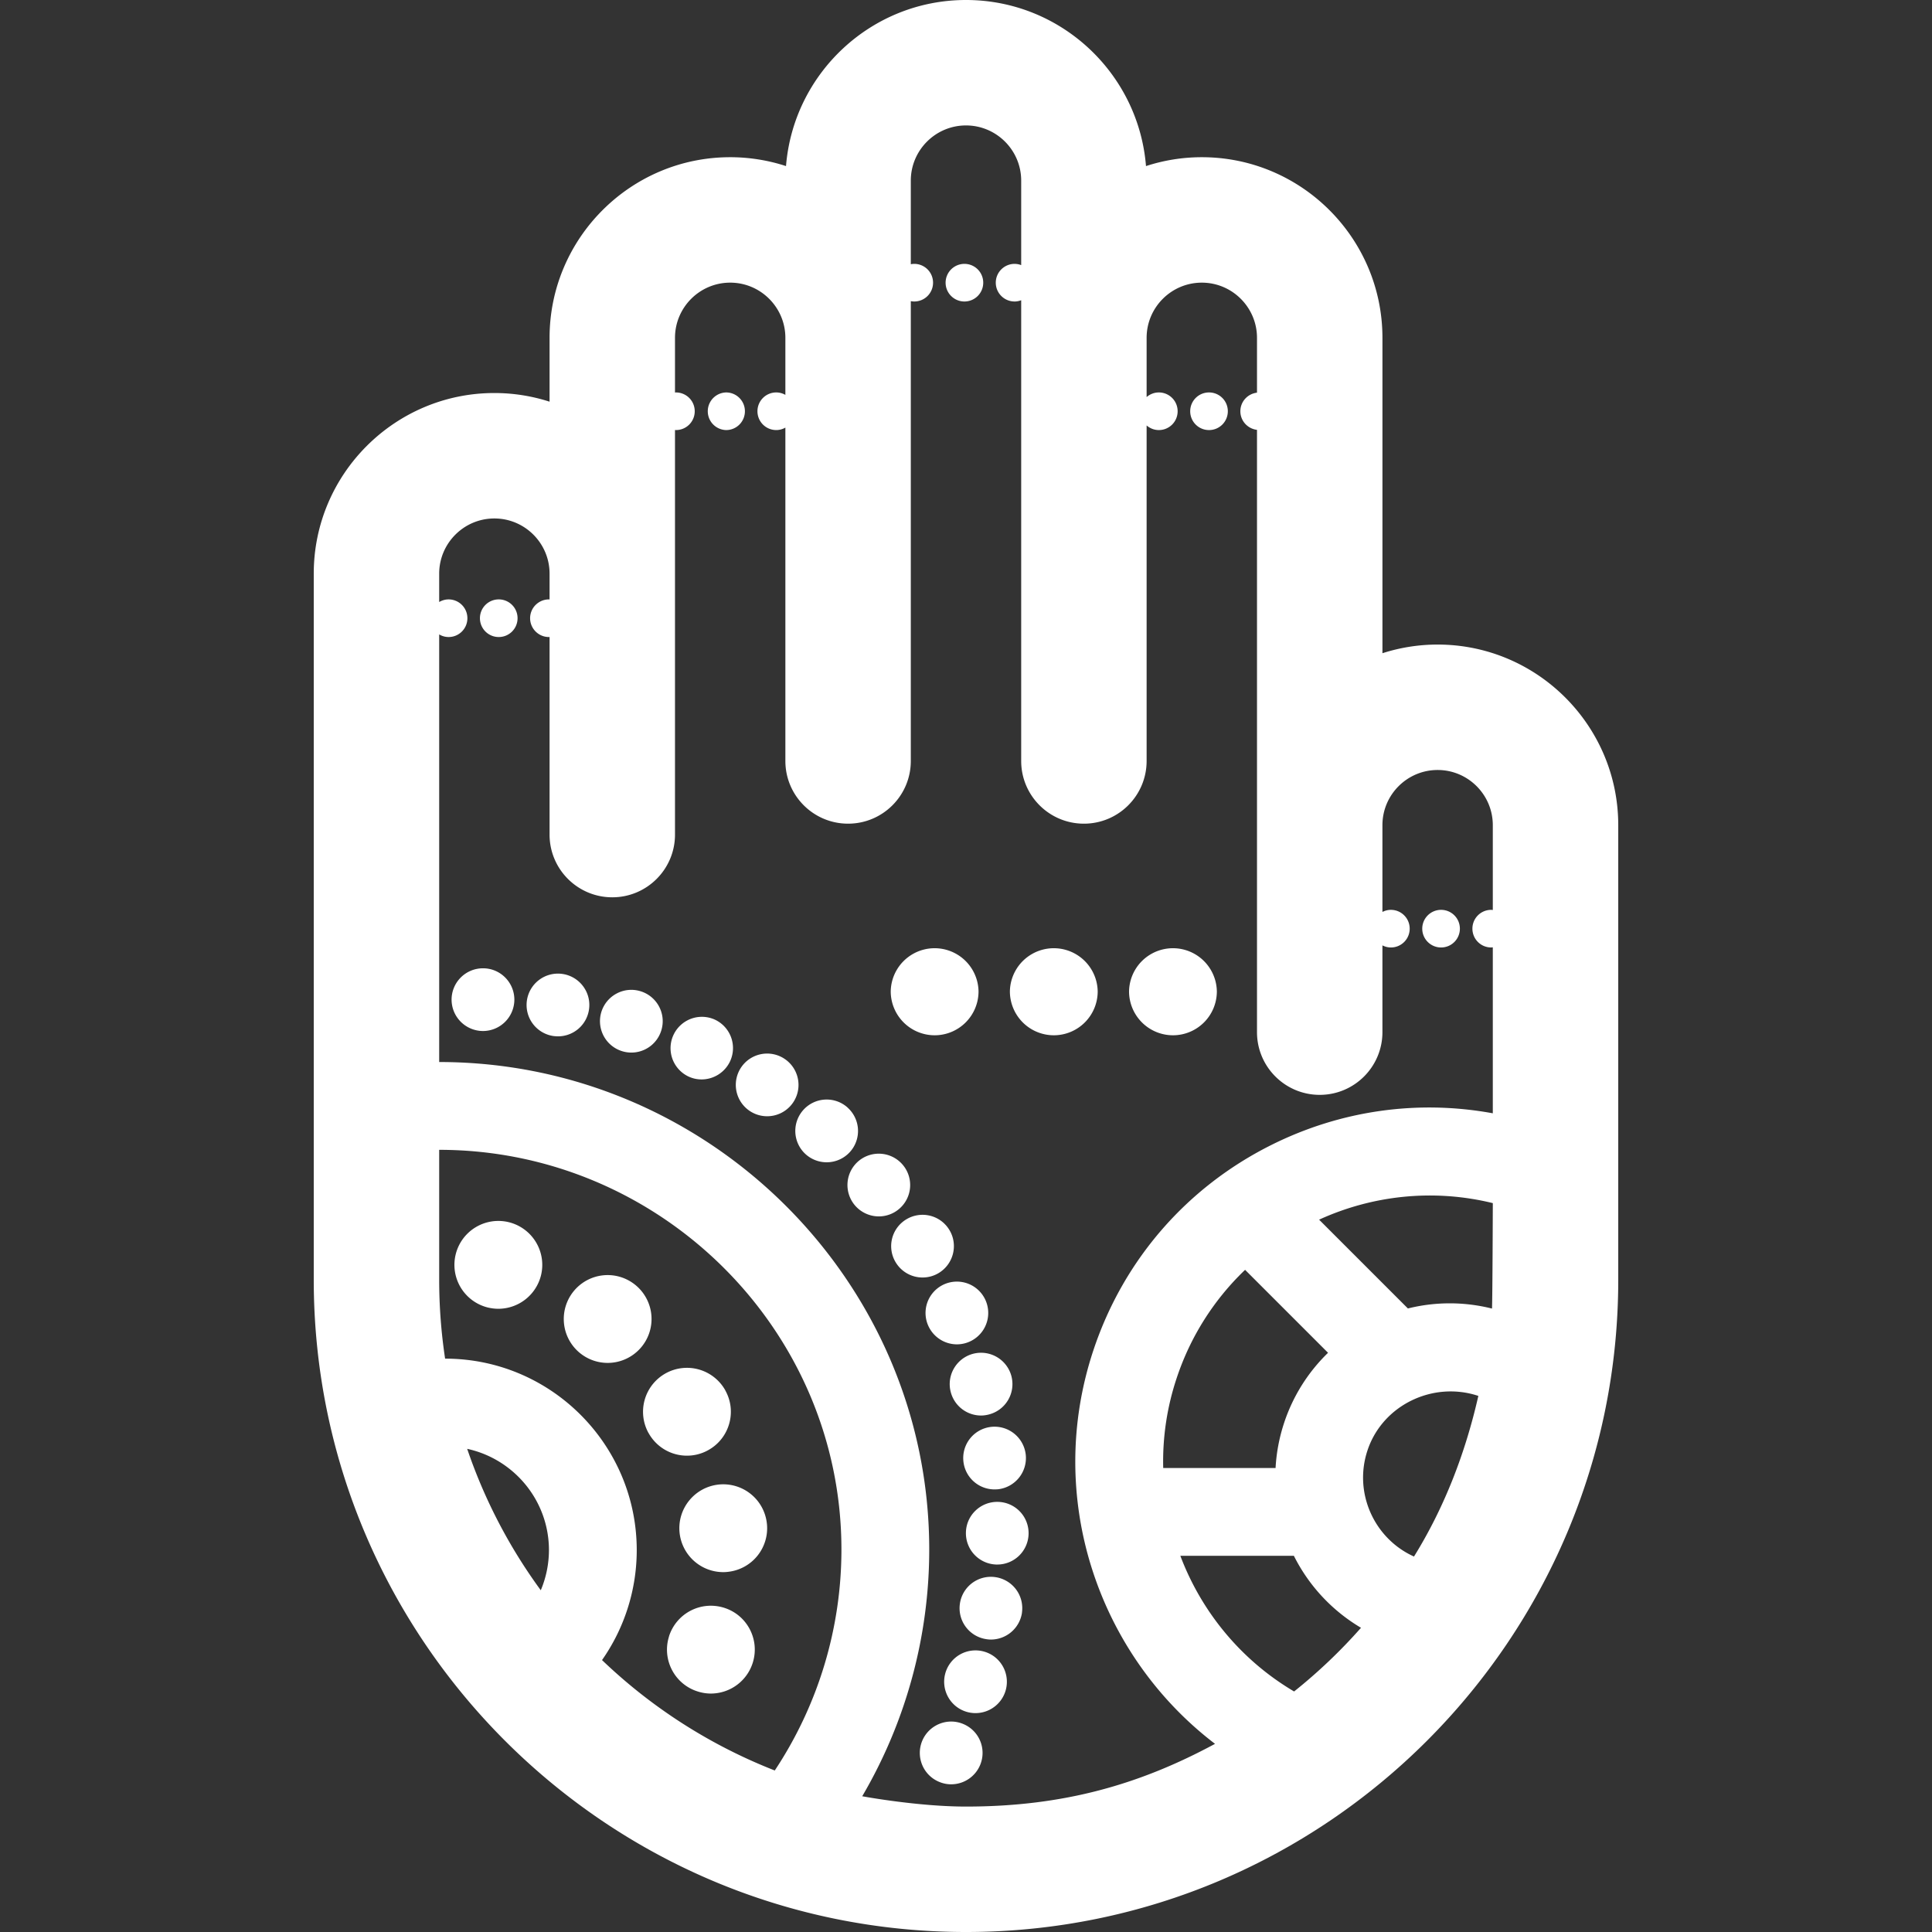
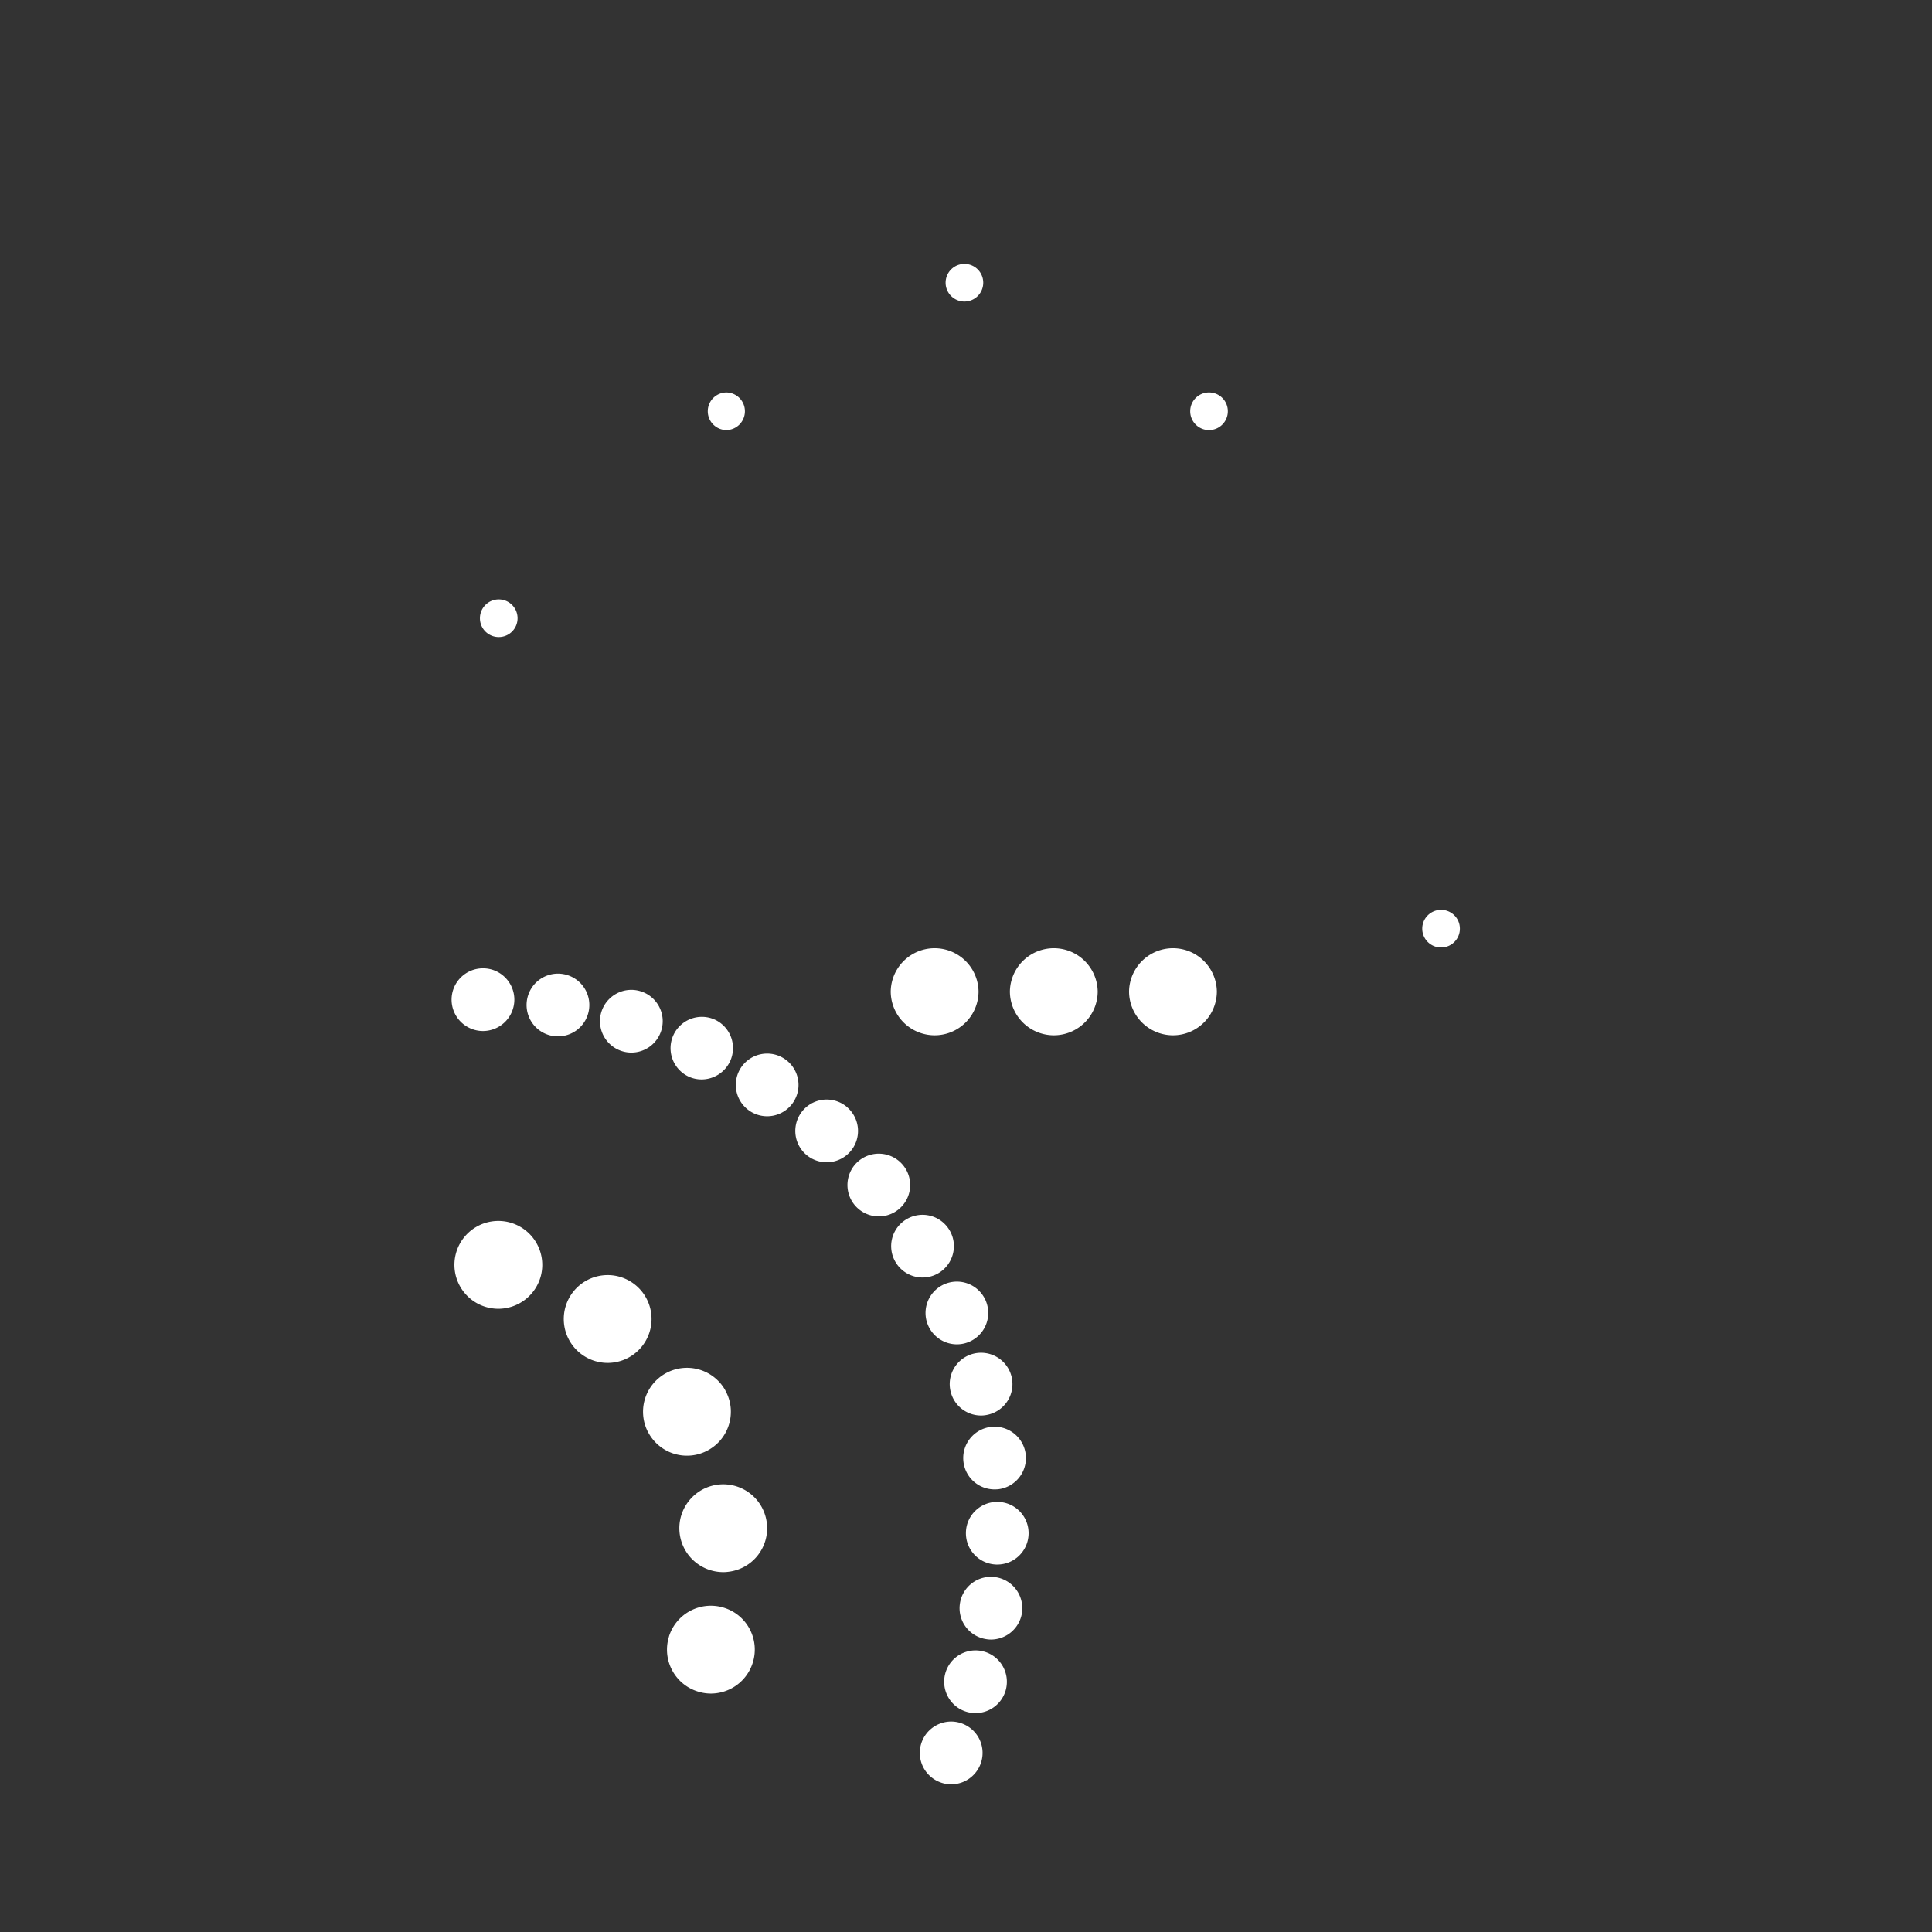
<svg xmlns="http://www.w3.org/2000/svg" viewBox="0 0 297 297" width="512" height="512">
  <rect x="0" y="0" width="297" height="297" fill="#333333" stroke="none" />
  <g fill="#FFF">
-     <path d="M221.002 99.086c-2.958 0-5.808.47-8.484 1.331V51.933c0-15.31-12.456-27.766-27.766-27.766-2.995 0-5.878.482-8.582 1.364C175.026 11.263 163.058 0 148.5 0c-14.557 0-26.525 11.263-27.669 25.531a27.653 27.653 0 0 0-8.582-1.364c-15.31 0-27.766 12.456-27.766 27.766v9.816a27.652 27.652 0 0 0-8.484-1.331c-15.311 0-27.767 12.456-27.767 27.766v108.547C48.232 252.02 93.212 297 148.501 297c55.288 0 100.267-44.98 100.267-100.268v-69.88c0-15.31-12.456-27.766-27.766-27.766zm6.259 115.502c-2.006 8.845-5.248 17.203-9.893 24.694-6.138-2.769-9.317-9.811-7.143-16.334 2.319-6.961 10.075-10.678 17.036-8.36zm-28.323 45.436c-8.172-4.826-14.249-12.272-17.487-20.853h17.453a26.777 26.777 0 0 0 10.317 11.063 81.633 81.633 0 0 1-10.283 9.79zm-20.121-34.35a40.46 40.46 0 0 1 2.089-13.883 40.708 40.708 0 0 1 10.5-16.586c.016.016.03.034.046.051l12.704 12.704a26.61 26.61 0 0 0-6.736 10.719 26.735 26.735 0 0 0-1.331 6.995h-17.272zm37.615-24.528l-13.651-13.651c8.142-3.718 17.504-4.795 26.705-2.544 0 0-.047 14.743-.126 16.211a26.627 26.627 0 0 0-12.928-.016zM67.514 176.759c33.882 0 61.836 27.566 61.836 61.448 0 12.14-3.604 23.95-10.248 33.964a81.16 81.16 0 0 1-26.554-16.973 29.45 29.45 0 0 0 5.336-16.896c0-16.235-13.208-29.442-29.442-29.442l-.017.001a81.268 81.268 0 0 1-.911-12.128v-19.974zm4.304 45.966c7.175 1.554 12.569 7.944 12.569 15.577a15.93 15.93 0 0 1-1.255 6.163 80.85 80.85 0 0 1-11.314-21.74zm76.682 54.993c-7.471 0-15.954-1.586-15.954-1.586a74.982 74.982 0 0 0 10.302-37.924c0-41.325-34.009-74.946-75.334-74.946V97.528c.427.248.917.401 1.444.401 1.601 0 2.892-1.292 2.892-2.892s-1.292-2.892-2.892-2.892c-.528 0-1.017.153-1.444.401v-4.36c0-4.678 3.807-8.484 8.485-8.484s8.484 3.806 8.484 8.484v3.969c-.034-.001-.065-.01-.099-.01-1.591 0-2.892 1.292-2.892 2.892s1.301 2.892 2.892 2.892c.034 0 .065-.009.099-.01v30.38c0 5.324 4.317 9.641 9.641 9.641s9.641-4.317 9.641-9.641v-62.2c.048.002.093.014.142.014a2.888 2.888 0 0 0 2.892-2.892 2.888 2.888 0 0 0-2.892-2.892c-.049 0-.094.012-.142.014v-8.409c0-4.678 3.806-8.484 8.484-8.484s8.484 3.806 8.484 8.484v8.769a2.862 2.862 0 0 0-1.4-.375 2.888 2.888 0 0 0-2.892 2.892 2.888 2.888 0 0 0 2.892 2.892c.511 0 .984-.143 1.4-.375v51.242c0 5.324 4.317 9.641 9.641 9.641s9.641-4.317 9.641-9.641V46.295c.172.032.347.053.528.053a2.888 2.888 0 0 0 2.892-2.892 2.888 2.888 0 0 0-2.892-2.892c-.181 0-.356.021-.528.053v-12.85c0-4.678 3.806-8.484 8.484-8.484s8.485 3.806 8.485 8.484v12.989a2.875 2.875 0 0 0-1.015-.192 2.894 2.894 0 0 0-2.892 2.892 2.894 2.894 0 0 0 2.892 2.892c.359 0 .698-.073 1.015-.192v70.824c0 5.324 4.317 9.641 9.641 9.641s9.641-4.317 9.641-9.641V65.403c.507.437 1.159.71 1.877.71a2.888 2.888 0 0 0 2.892-2.892 2.888 2.888 0 0 0-2.892-2.892c-.719 0-1.37.273-1.877.71v-9.104c0-4.678 3.806-8.484 8.484-8.484s8.484 3.806 8.484 8.484v8.428c-1.433.168-2.557 1.373-2.557 2.858s1.124 2.69 2.557 2.858v92.589c0 5.324 4.317 9.641 9.641 9.641s9.641-4.317 9.641-9.641V145.33c.393.199.83.322 1.299.322 1.601 0 2.892-1.292 2.892-2.892s-1.292-2.892-2.892-2.892c-.469 0-.906.123-1.299.322v-13.338c0-4.678 3.806-8.484 8.484-8.484s8.484 3.806 8.484 8.484v13.04c-.081-.007-.16-.024-.243-.024-1.601 0-2.892 1.292-2.892 2.892s1.292 2.892 2.892 2.892c.083 0 .161-.018.243-.024v25.516c-11.537-2.115-23.393-.456-34.069 4.882-13.014 6.508-22.715 17.693-27.315 31.496-7.551 22.653.679 46.819 18.682 60.554-11.406 6.146-23.096 9.642-38.282 9.642z" />
    <path d="M86.467 149.721A4.822 4.822 0 0 0 81 153.8a4.822 4.822 0 0 0 4.079 5.466c.241.028.473.048.704.048a4.818 4.818 0 0 0 4.762-4.127c.386-2.631-1.446-5.08-4.078-5.466zM74.241 148.853a4.823 4.823 0 0 0-4.821 4.821 4.836 4.836 0 0 0 4.83 4.821 4.836 4.836 0 0 0 4.821-4.83c-.009-2.662-2.169-4.822-4.83-4.812zM98.441 152.372c-2.555-.771-5.236.685-6.007 3.229a4.828 4.828 0 0 0 4.628 6.209 4.816 4.816 0 0 0 4.609-3.442c.771-2.544-.685-5.234-3.23-5.996zM152.373 219.349a4.821 4.821 0 0 0-4.271 5.313 4.811 4.811 0 0 0 4.782 4.3c.173 0 .347-.01.521-.02a4.832 4.832 0 0 0 4.28-5.312 4.827 4.827 0 0 0-5.312-4.281zM149.606 208.108c-2.574.674-4.126 3.307-3.452 5.881a4.821 4.821 0 0 0 4.657 3.615c.405 0 .81-.058 1.215-.164a4.823 4.823 0 0 0 3.461-5.871 4.83 4.83 0 0 0-5.881-3.461zM151.245 253.884a4.816 4.816 0 0 0-5.929 3.365c-.704 2.565.799 5.225 3.364 5.929a4.824 4.824 0 0 0 5.93-3.364c.704-2.574-.8-5.226-3.365-5.93zM138.799 179.088a4.826 4.826 0 0 0-6.788-.626 4.828 4.828 0 0 0-.617 6.797 4.834 4.834 0 0 0 3.702 1.735 4.808 4.808 0 0 0 3.085-1.118 4.818 4.818 0 0 0 .618-6.788zM130.296 170.267v-.01a4.82 4.82 0 0 0-6.807.377 4.828 4.828 0 0 0 .366 6.806 4.83 4.83 0 0 0 6.817-.367 4.82 4.82 0 0 0-.376-6.806zM145.933 189.057a4.815 4.815 0 0 0-6.624-1.601 4.803 4.803 0 0 0-1.601 6.624 4.81 4.81 0 0 0 4.117 2.305c.858 0 1.715-.222 2.506-.704 2.267-1.389 2.99-4.358 1.602-6.624zM109.904 156.749a4.82 4.82 0 0 0-4.098 8.725c.666.318 1.36.463 2.044.463a4.853 4.853 0 0 0 4.377-2.776 4.825 4.825 0 0 0-2.323-6.412zM147.1 206.662a4.826 4.826 0 0 0 4.434-6.711 4.817 4.817 0 1 0-8.869 3.77 4.832 4.832 0 0 0 4.435 2.941zM153.444 230.88c-2.671-.077-4.888 2.025-4.956 4.676a4.819 4.819 0 0 0 4.686 4.955h.135a4.817 4.817 0 0 0 4.811-4.685 4.809 4.809 0 0 0-4.676-4.946zM148.044 265.01c-2.458-1.012-5.273.173-6.286 2.633-1.003 2.468.173 5.283 2.642 6.286.598.25 1.215.366 1.822.366a4.831 4.831 0 0 0 4.464-2.999 4.812 4.812 0 0 0-2.642-6.286zM120.596 162.766a4.818 4.818 0 0 0-6.681 1.349 4.82 4.82 0 0 0 4.011 7.482 4.816 4.816 0 0 0 2.67-8.831zM153.019 242.449a4.813 4.813 0 0 0-5.457 4.079 4.813 4.813 0 0 0 4.079 5.457c.232.039.462.058.694.058a4.838 4.838 0 0 0 4.773-4.136h-.009a4.816 4.816 0 0 0-4.08-5.458zM110.521 228.21c-3.711.376-6.42 3.673-6.054 7.385a6.757 6.757 0 0 0 6.71 6.083c.221 0 .453-.009.674-.039a6.738 6.738 0 0 0 6.045-7.385v.01a6.746 6.746 0 0 0-7.375-6.054zM102.336 211.115a6.758 6.758 0 0 0-2.642 9.179h.009a6.727 6.727 0 0 0 5.91 3.481c1.1 0 2.228-.27 3.259-.849 3.259-1.802 4.445-5.91 2.632-9.169h.009a6.754 6.754 0 0 0-9.177-2.642zM97.564 197.445a6.74 6.74 0 0 0-9.468 1.166 6.75 6.75 0 0 0 5.312 10.904 6.75 6.75 0 0 0 4.156-12.07zM111.302 247.155a6.75 6.75 0 0 0-8.465 4.415h.009c-1.118 3.558.859 7.347 4.416 8.456.666.212 1.35.318 2.015.318a6.76 6.76 0 0 0 6.441-4.734c1.119-3.558-.859-7.347-4.416-8.455zM78.32 187.91a6.754 6.754 0 0 0-8.243 4.821 6.755 6.755 0 0 0 4.821 8.243 7.018 7.018 0 0 0 1.715.221 6.774 6.774 0 0 0 6.528-5.042 6.755 6.755 0 0 0-4.821-8.243zM180.314 159.15a6.75 6.75 0 0 0 6.749-6.749 6.75 6.75 0 0 0-13.498 0 6.757 6.757 0 0 0 6.749 6.749zM168.745 152.401a6.75 6.75 0 0 0-13.498 0 6.757 6.757 0 0 0 6.749 6.749 6.75 6.75 0 0 0 6.749-6.749zM143.678 159.15a6.75 6.75 0 0 0 6.749-6.749 6.75 6.75 0 0 0-13.498 0 6.757 6.757 0 0 0 6.749 6.749zM76.671 92.144c-1.601 0-2.892 1.292-2.892 2.892s1.292 2.892 2.892 2.892c1.6 0 2.892-1.292 2.892-2.892s-1.291-2.892-2.892-2.892zM111.621 66.113a2.888 2.888 0 0 0 2.892-2.892 2.888 2.888 0 0 0-2.892-2.892 2.893 2.893 0 0 0 0 5.784zM185.858 66.113a2.888 2.888 0 0 0 2.892-2.892c0-1.601-1.292-2.892-2.892-2.892s-2.892 1.292-2.892 2.892a2.887 2.887 0 0 0 2.892 2.892zM221.53 145.652c1.601 0 2.892-1.292 2.892-2.892s-1.292-2.892-2.892-2.892c-1.591 0-2.892 1.292-2.892 2.892s1.301 2.892 2.892 2.892zM148.257 46.348a2.888 2.888 0 0 0 2.892-2.892 2.888 2.888 0 0 0-2.892-2.892 2.894 2.894 0 0 0-2.892 2.892c0 1.6 1.301 2.892 2.892 2.892z" />
  </g>
</svg>